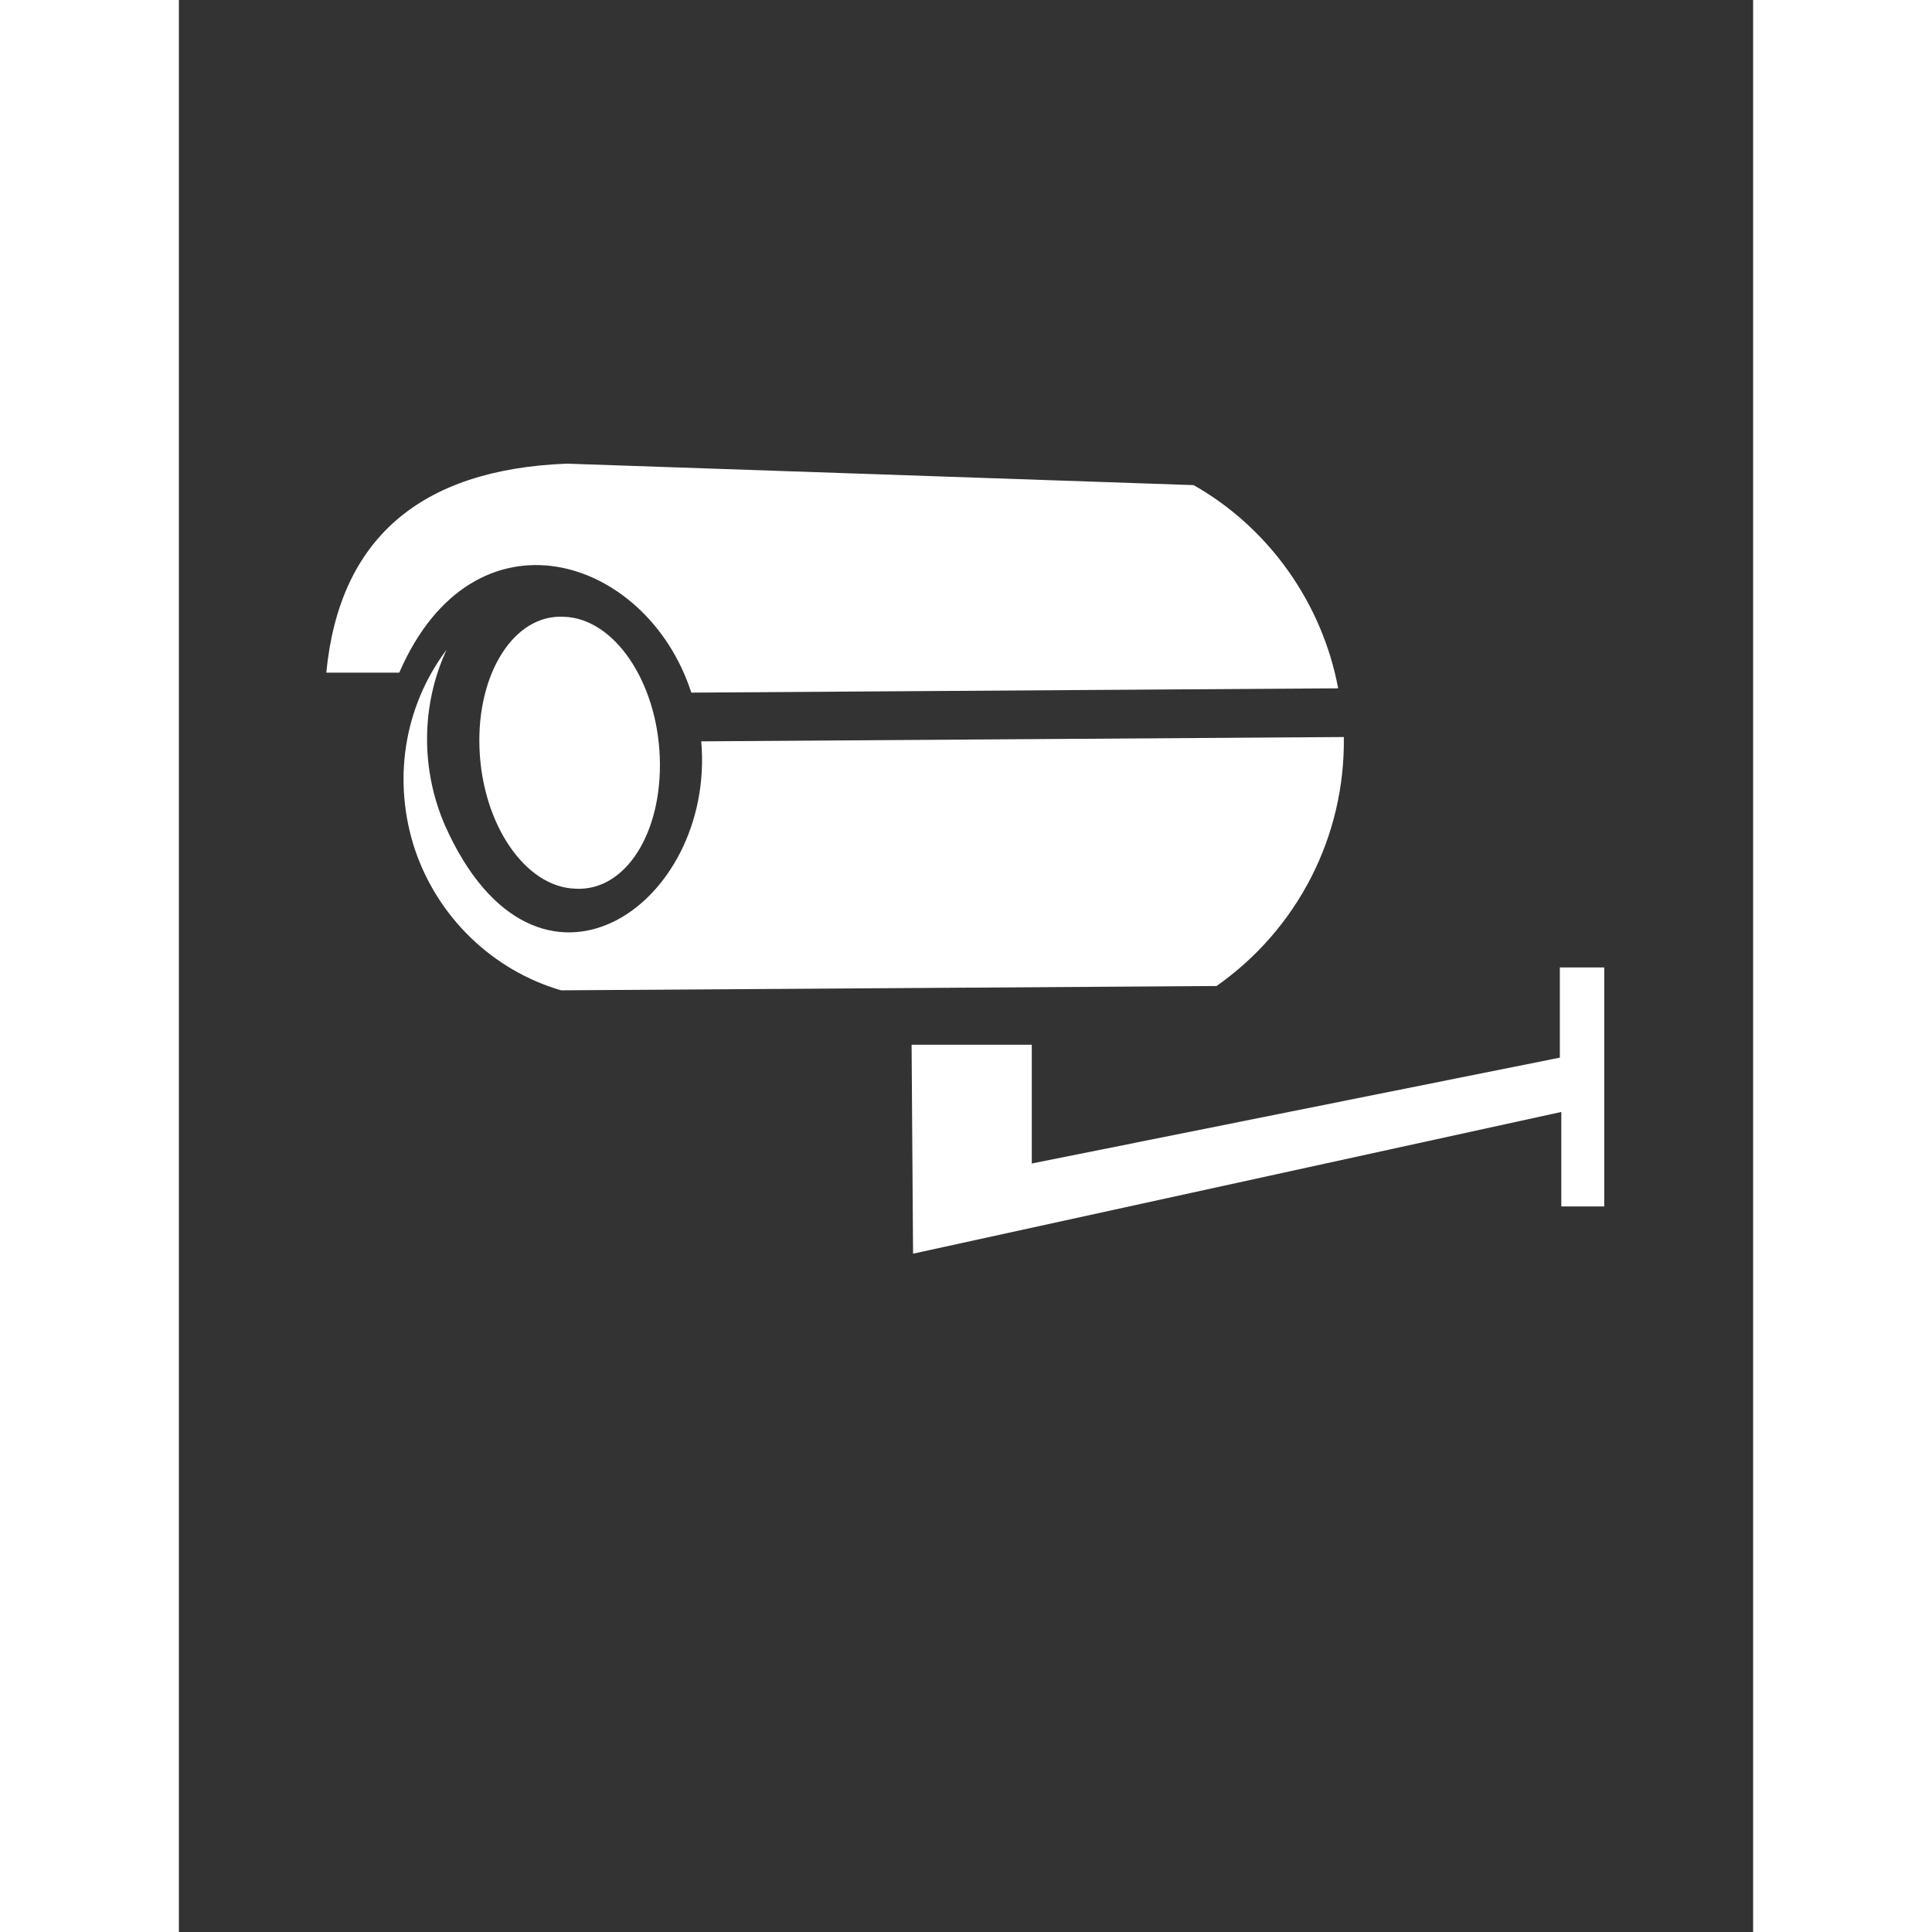
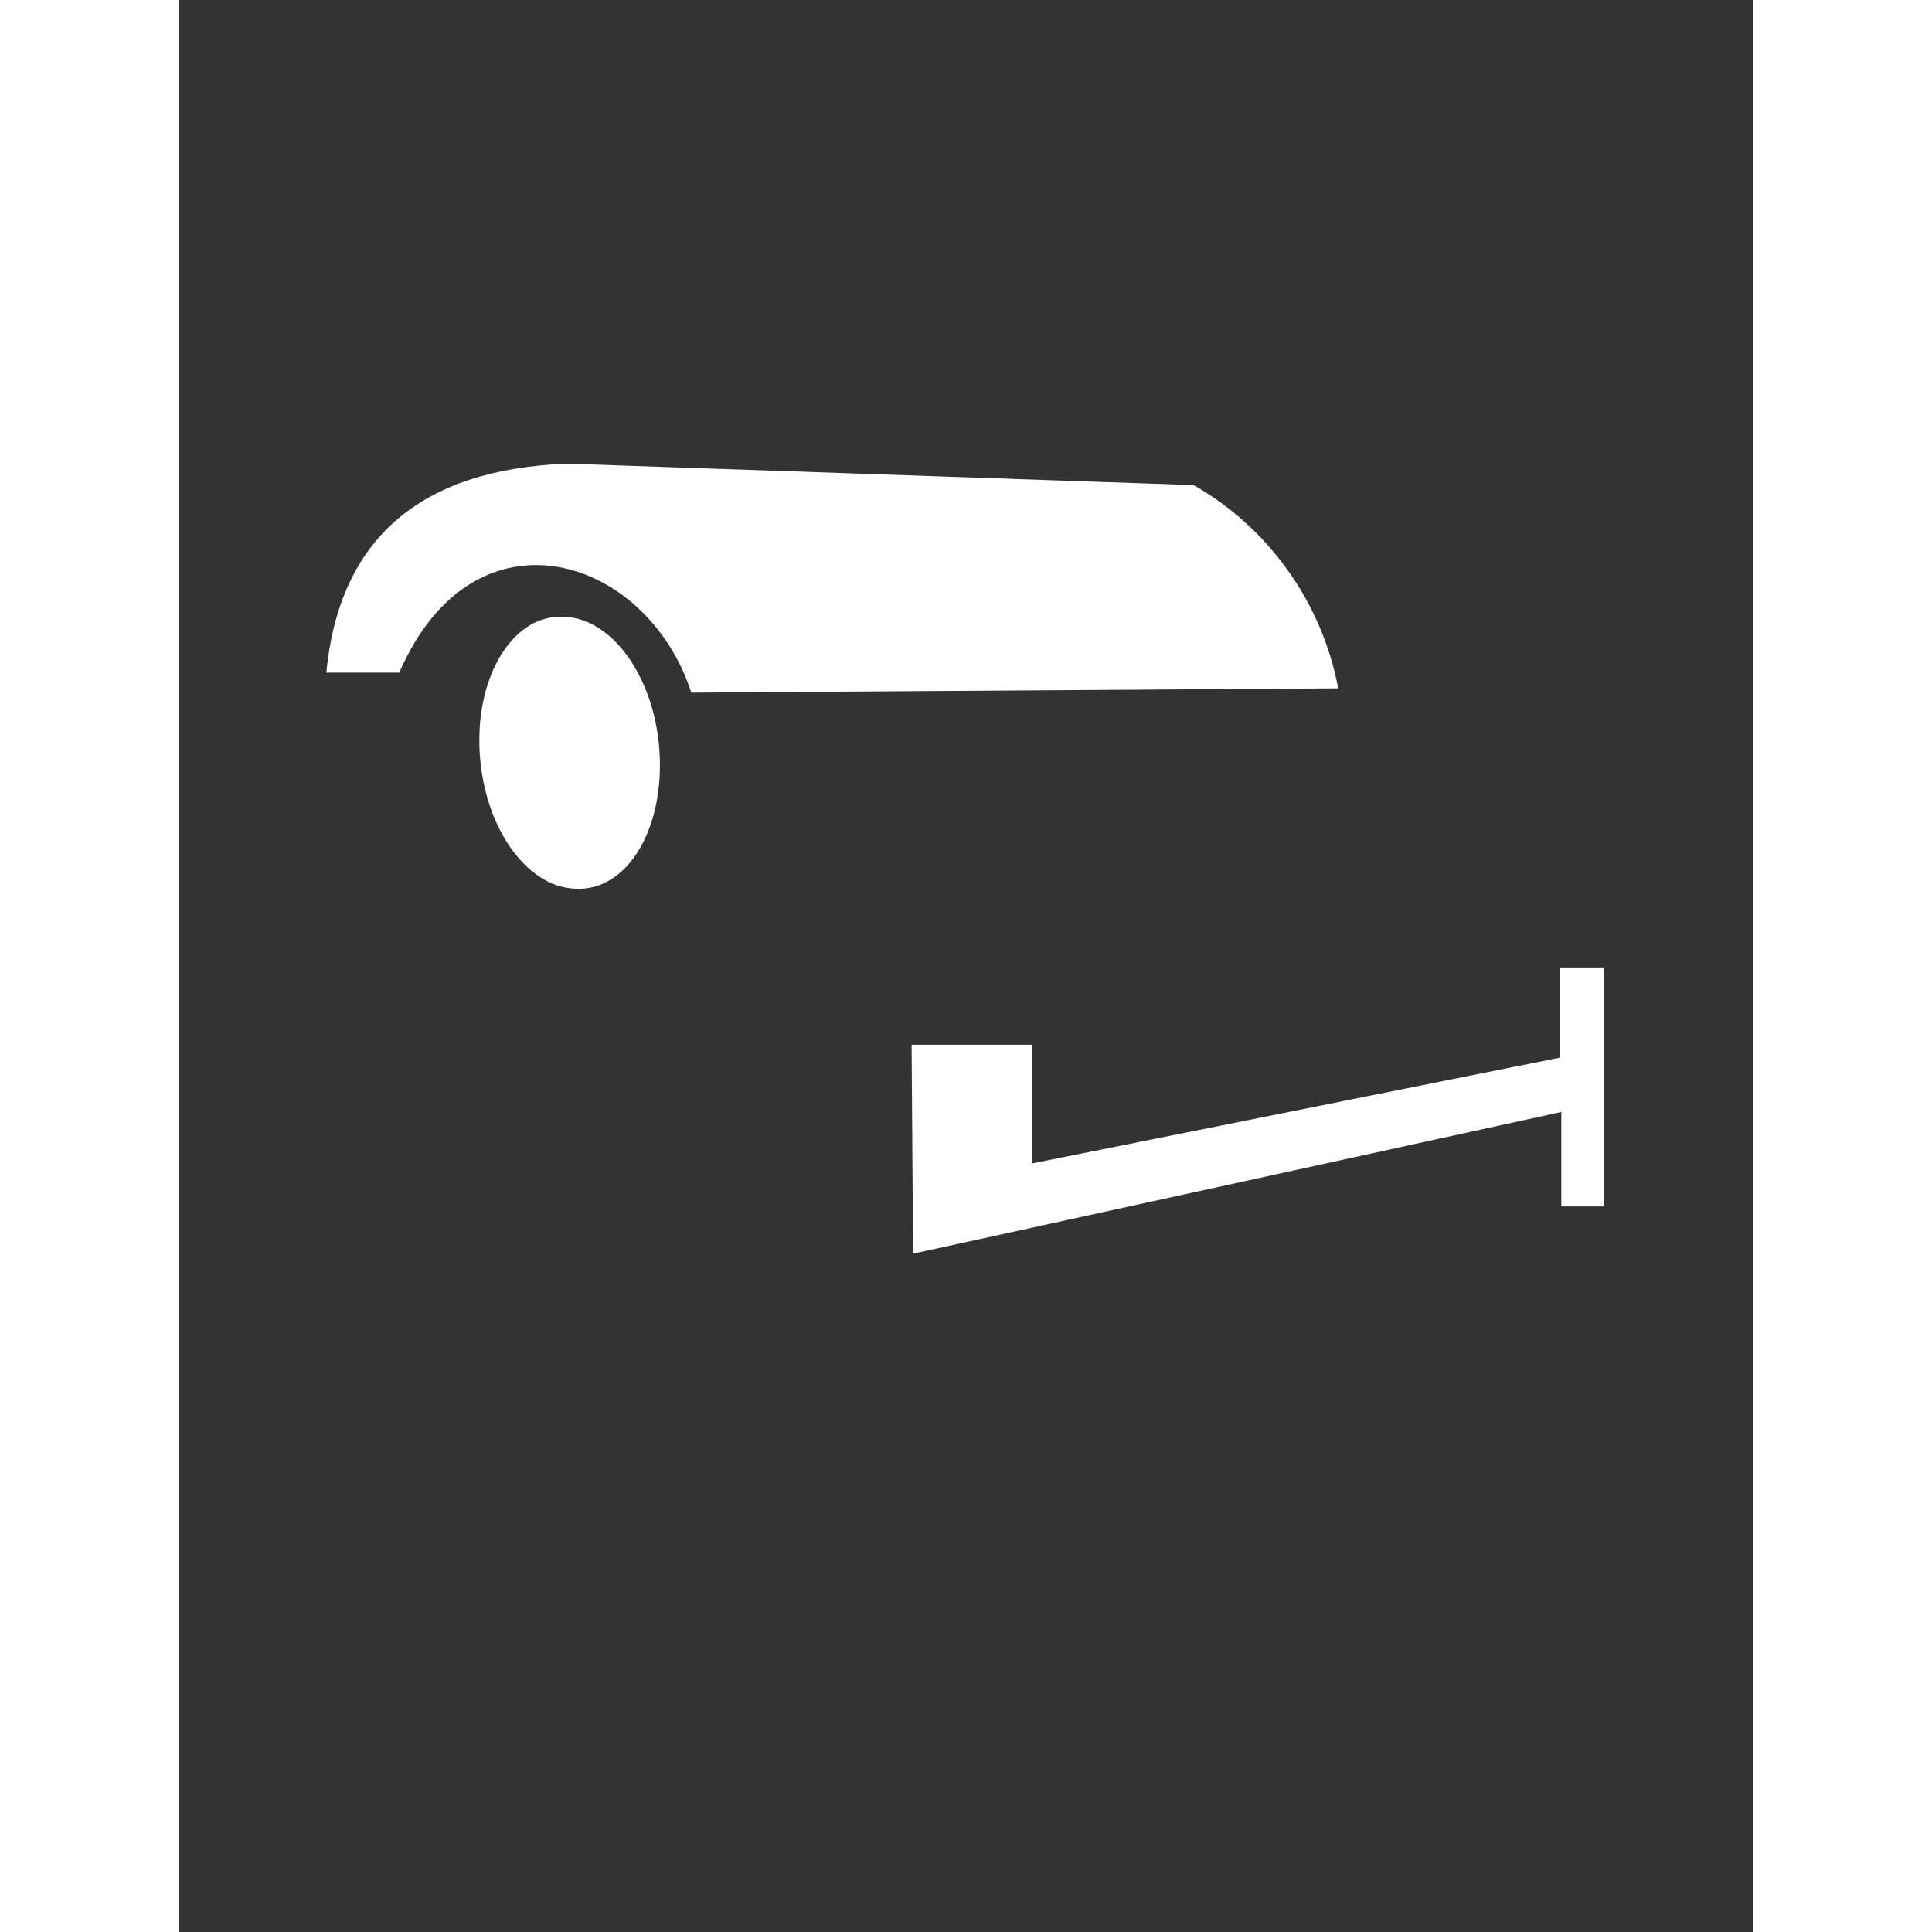
<svg xmlns="http://www.w3.org/2000/svg" width="38" height="38" fill="#FFFFFF" viewBox="-5.0 -10.0 110.0 135.0">
  <rect x="-5.0" y="-10.0" width="110.0" height="135.0" fill="#333333" stroke="none" />
-   <path d="m5.301 37c0.898-9.301 6.5-14.199 16.801-14.602 29.199 1 43.801 1.5 43.801 1.5 5.301 3 9 8.301 10.102 14.199l-45.199 0.301c-3.106-9.598-15.203-13.398-20.406-1.398h-5.098zm41 40.602-0.102-14.602h8.398v8.301l36.898-7.398v-6.301h3.102v16.699h-3v-6.602zm-17.699-34.703c-0.199-5.301-3.199-9.699-6.699-9.801-3.5-0.199-6.102 4-5.898 9.199 0.199 5.301 3.199 9.699 6.699 9.801 3.496 0.203 6.098-3.898 5.898-9.199zm47.797-1.398-44.898 0.301c1 11.5-11.5 20.199-17.898 5.898-1.699-3.898-1.699-8.398 0.102-12.301-3 4-3.801 9.199-2.199 14 1.602 4.699 5.398 8.398 10.199 9.801 0 0 15.301-0.102 45.801-0.301 5.695-4 8.996-10.5 8.895-17.398z" fill-rule="evenodd" />
+   <path d="m5.301 37c0.898-9.301 6.5-14.199 16.801-14.602 29.199 1 43.801 1.5 43.801 1.5 5.301 3 9 8.301 10.102 14.199l-45.199 0.301c-3.106-9.598-15.203-13.398-20.406-1.398h-5.098zm41 40.602-0.102-14.602h8.398v8.301l36.898-7.398v-6.301h3.102v16.699h-3v-6.602zm-17.699-34.703c-0.199-5.301-3.199-9.699-6.699-9.801-3.5-0.199-6.102 4-5.898 9.199 0.199 5.301 3.199 9.699 6.699 9.801 3.496 0.203 6.098-3.898 5.898-9.199zm47.797-1.398-44.898 0.301z" fill-rule="evenodd" />
</svg>